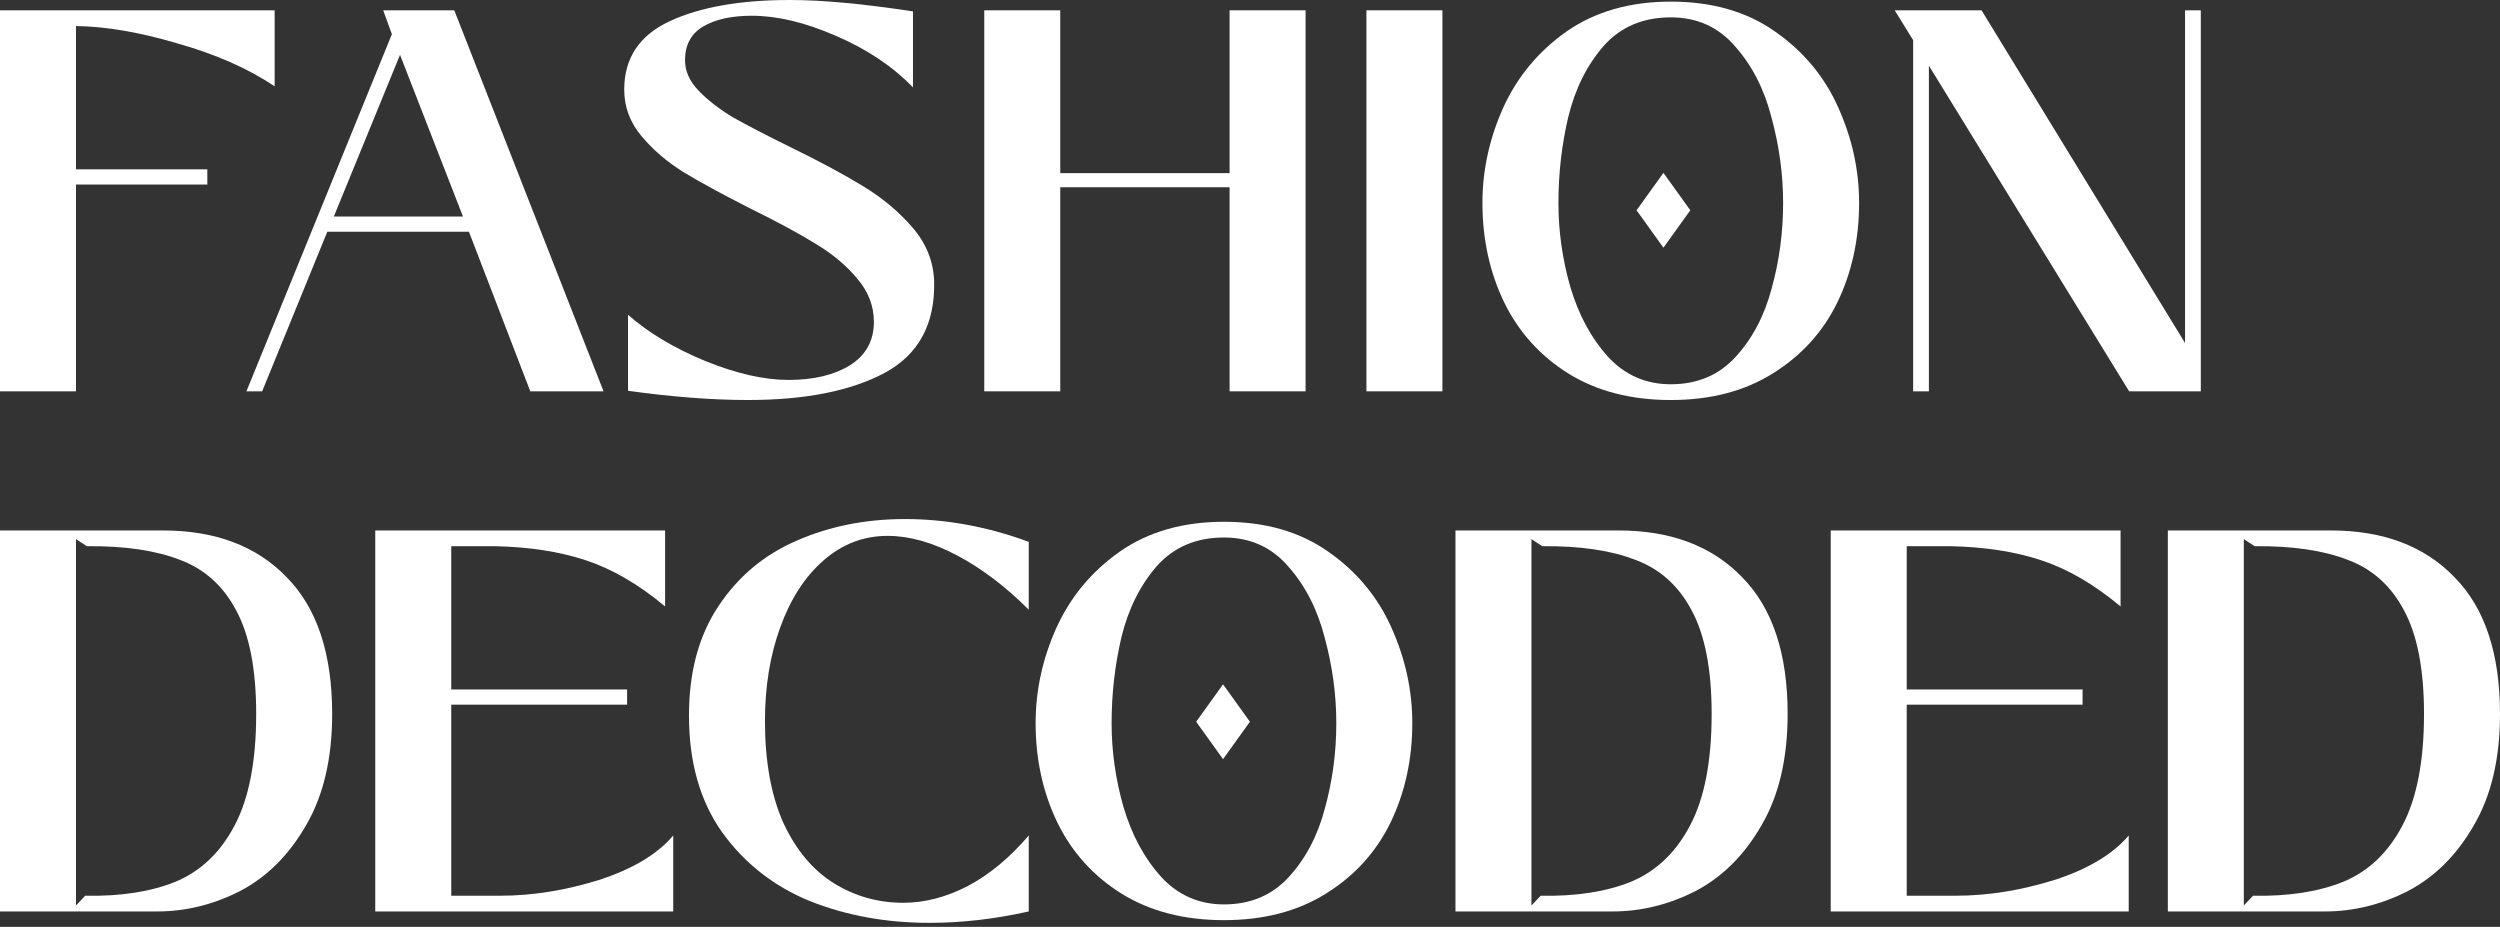
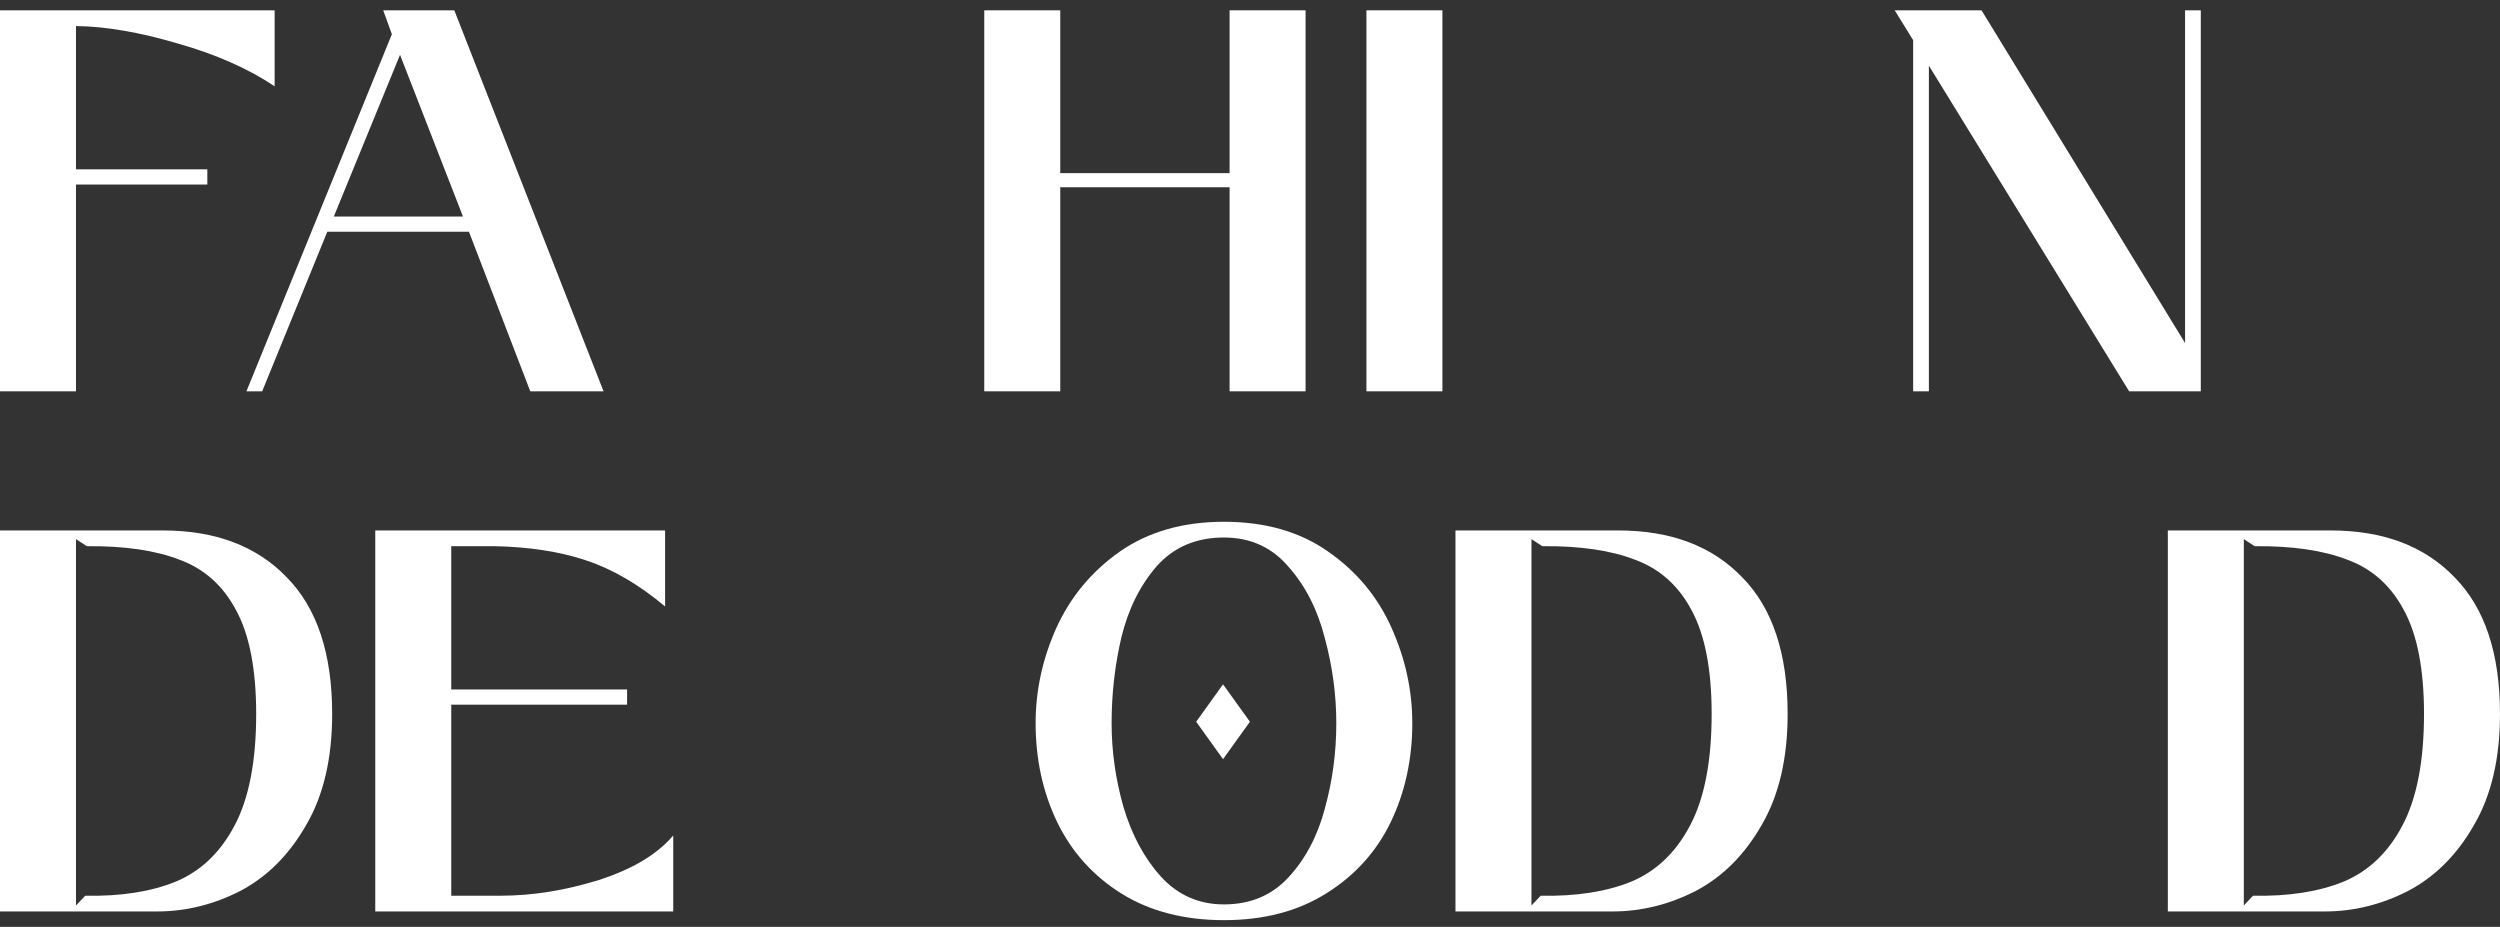
<svg xmlns="http://www.w3.org/2000/svg" width="294" height="109" viewBox="0 0 294 109" fill="none">
  <rect x="0" y="0" width="294" height="109" fill="#333333" stroke="none" />
  <path d="M0 46.02V1.213H32.297V10.149C29.191 8.064 25.382 6.383 20.872 5.106C16.404 3.787 12.425 3.106 8.936 3.064V19.914H24.382V21.701H8.936V46.02H0Z" fill="white" />
  <path d="M30.83 46.02H28.979L46.085 4.021L45.064 1.213H53.425L70.978 46.02H62.361L55.149 27.255H38.49L30.83 46.02ZM47.043 6.447L39.256 25.467H54.447L47.043 6.447Z" fill="white" />
-   <path d="M87.962 47.041C83.749 47.041 79.047 46.679 73.856 45.956V37.02C76.281 39.148 79.302 40.956 82.919 42.446C86.579 43.935 89.855 44.679 92.749 44.679C95.685 44.679 98.089 44.105 99.961 42.956C101.834 41.765 102.77 40.063 102.77 37.85C102.77 35.978 102.11 34.276 100.791 32.744C99.515 31.212 97.919 29.871 96.004 28.723C94.089 27.531 91.536 26.148 88.345 24.574C84.983 22.872 82.324 21.425 80.366 20.233C78.451 19.042 76.813 17.638 75.451 16.021C74.09 14.404 73.409 12.574 73.409 10.532C73.409 6.83 75.196 4.149 78.77 2.489C82.345 0.83 87.047 0 92.876 0C96.706 0 101.536 0.447 107.365 1.34V10.276C104.983 7.808 101.961 5.787 98.302 4.213C94.685 2.638 91.387 1.851 88.409 1.851C86.026 1.851 84.111 2.277 82.664 3.128C81.26 3.979 80.558 5.298 80.558 7.085C80.558 8.361 81.09 9.553 82.153 10.659C83.217 11.766 84.558 12.808 86.175 13.787C87.834 14.723 90.047 15.872 92.813 17.233C96.387 18.978 99.281 20.531 101.493 21.893C103.749 23.255 105.685 24.872 107.302 26.744C108.919 28.616 109.77 30.723 109.855 33.063C109.982 38.084 108.046 41.68 104.046 43.85C100.046 45.977 94.685 47.041 87.962 47.041Z" fill="white" />
  <path d="M124.686 46.02H115.75V1.213H124.686V20.361H144.6V1.213H153.536V46.02H144.6V22.021H124.686V46.02Z" fill="white" />
  <path d="M169.627 46.02H160.692V1.213H169.627V46.02Z" fill="white" />
-   <path d="M196.483 47.041C191.802 47.041 187.781 45.999 184.42 43.914C181.101 41.828 178.59 39.041 176.888 35.552C175.186 32.02 174.335 28.127 174.335 23.872C174.335 20.042 175.143 16.319 176.76 12.702C178.42 9.042 180.909 6.042 184.228 3.702C187.59 1.362 191.675 0.191 196.483 0.191C201.334 0.191 205.419 1.362 208.738 3.702C212.1 6.042 214.589 9.042 216.206 12.702C217.823 16.319 218.631 20.042 218.631 23.872C218.631 28.127 217.78 32.02 216.078 35.552C214.376 39.041 211.844 41.828 208.483 43.914C205.164 45.999 201.164 47.041 196.483 47.041ZM196.483 45.19C199.589 45.19 202.121 44.126 204.079 41.999C206.078 39.829 207.504 37.127 208.355 33.893C209.249 30.659 209.695 27.318 209.695 23.872C209.695 20.553 209.249 17.233 208.355 13.915C207.504 10.553 206.078 7.744 204.079 5.489C202.121 3.191 199.589 2.042 196.483 2.042C193.207 2.042 190.568 3.17 188.568 5.425C186.611 7.681 185.228 10.468 184.42 13.787C183.654 17.063 183.271 20.425 183.271 23.872C183.271 27.191 183.739 30.488 184.675 33.765C185.654 37.041 187.122 39.765 189.079 41.935C191.079 44.105 193.547 45.19 196.483 45.19Z" fill="white" />
  <path d="M226.837 46.02H224.986V4.723L222.816 1.213H233.028L256.963 40.339V1.213H258.814V46.02H250.389L226.837 7.723V46.02Z" fill="white" />
  <path d="M0 107.188V62.381H19.148C25.318 62.381 30.169 64.211 33.701 67.87C37.276 71.487 39.063 76.849 39.063 83.955C39.063 89.189 38.041 93.55 35.999 97.039C33.999 100.529 31.425 103.103 28.276 104.763C25.127 106.38 21.85 107.188 18.446 107.188H0ZM10.021 105.337C14.191 105.422 17.744 104.869 20.68 103.677C23.616 102.443 25.914 100.252 27.574 97.103C29.276 93.912 30.127 89.529 30.127 83.955C30.127 78.721 29.34 74.657 27.765 71.763C26.233 68.87 24.02 66.891 21.127 65.828C18.276 64.721 14.638 64.189 10.213 64.232L8.936 63.402V106.486L10.021 105.337Z" fill="white" />
  <path d="M44.131 107.188V62.381H78.215V71.317C75.109 68.721 72.002 66.913 68.896 65.891C65.832 64.87 62.258 64.317 58.173 64.232H53.067V81.082H73.747V82.87H53.067V105.337H58.811C62.599 105.337 66.471 104.72 70.428 103.486C74.385 102.209 77.3 100.465 79.172 98.252V107.188H44.131Z" fill="white" />
-   <path d="M109.3 108.528C104.236 108.528 99.555 107.677 95.258 105.975C91.002 104.231 87.556 101.529 84.918 97.869C82.322 94.21 81.024 89.635 81.024 84.146C81.024 79.04 82.173 74.763 84.471 71.317C86.769 67.828 89.832 65.253 93.662 63.594C97.534 61.892 101.789 61.041 106.427 61.041C111.278 61.041 116.129 61.934 120.98 63.721V71.7C118.257 68.976 115.448 66.849 112.555 65.317C109.661 63.785 106.938 63.019 104.385 63.019C101.534 63.019 99.002 63.998 96.789 65.955C94.619 67.87 92.939 70.487 91.747 73.806C90.556 77.082 89.96 80.742 89.96 84.784C89.96 89.55 90.683 93.55 92.13 96.784C93.619 99.975 95.598 102.337 98.066 103.869C100.534 105.401 103.257 106.167 106.236 106.167C108.747 106.167 111.278 105.507 113.831 104.188C116.385 102.826 118.767 100.848 120.98 98.252V107.188C116.98 108.082 113.087 108.528 109.3 108.528Z" fill="white" />
  <path d="M143.937 108.209C139.257 108.209 135.235 107.167 131.874 105.082C128.555 102.997 126.044 100.209 124.342 96.72C122.64 93.188 121.789 89.295 121.789 85.04C121.789 81.21 122.597 77.487 124.214 73.87C125.874 70.21 128.363 67.21 131.682 64.87C135.044 62.53 139.129 61.36 143.937 61.36C148.788 61.36 152.873 62.53 156.192 64.87C159.554 67.21 162.043 70.21 163.66 73.87C165.277 77.487 166.086 81.21 166.086 85.04C166.086 89.295 165.234 93.188 163.532 96.72C161.83 100.209 159.299 102.997 155.937 105.082C152.618 107.167 148.618 108.209 143.937 108.209ZM143.937 106.358C147.044 106.358 149.575 105.294 151.533 103.167C153.533 100.997 154.958 98.295 155.809 95.061C156.703 91.827 157.15 88.486 157.15 85.04C157.15 81.721 156.703 78.402 155.809 75.083C154.958 71.721 153.533 68.913 151.533 66.657C149.575 64.359 147.044 63.211 143.937 63.211C140.661 63.211 138.023 64.338 136.023 66.594C134.065 68.849 132.682 71.636 131.874 74.955C131.108 78.231 130.725 81.593 130.725 85.04C130.725 88.359 131.193 91.657 132.129 94.933C133.108 98.21 134.576 100.933 136.533 103.103C138.533 105.273 141.001 106.358 143.937 106.358Z" fill="white" />
  <path d="M171.163 107.188V62.381H190.312C196.482 62.381 201.333 64.211 204.864 67.87C208.439 71.487 210.226 76.849 210.226 83.955C210.226 89.189 209.205 93.55 207.162 97.039C205.162 100.529 202.588 103.103 199.439 104.763C196.29 106.38 193.014 107.188 189.61 107.188H171.163ZM181.184 105.337C185.354 105.422 188.907 104.869 191.844 103.677C194.78 102.443 197.077 100.252 198.737 97.103C200.439 93.912 201.29 89.529 201.29 83.955C201.29 78.721 200.503 74.657 198.928 71.763C197.397 68.87 195.184 66.891 192.29 65.828C189.439 64.721 185.801 64.189 181.376 64.232L180.099 63.402V106.486L181.184 105.337Z" fill="white" />
-   <path d="M215.294 107.188V62.381H249.378V71.317C246.272 68.721 243.166 66.913 240.059 65.891C236.996 64.87 233.421 64.317 229.336 64.232H224.23V81.082H244.91V82.87H224.23V105.337H229.975C233.762 105.337 237.634 104.72 241.591 103.486C245.549 102.209 248.463 100.465 250.336 98.252V107.188H215.294Z" fill="white" />
  <path d="M254.937 107.188V62.381H274.086C280.256 62.381 285.107 64.211 288.638 67.87C292.213 71.487 294 76.849 294 83.955C294 89.189 292.979 93.55 290.936 97.039C288.936 100.529 286.362 103.103 283.213 104.763C280.064 106.38 276.788 107.188 273.384 107.188H254.937ZM264.958 105.337C269.128 105.422 272.681 104.869 275.618 103.677C278.554 102.443 280.851 100.252 282.511 97.103C284.213 93.912 285.064 89.529 285.064 83.955C285.064 78.721 284.277 74.657 282.702 71.763C281.171 68.87 278.958 66.891 276.064 65.828C273.213 64.721 269.575 64.189 265.15 64.232L263.873 63.402V106.486L264.958 105.337Z" fill="white" />
-   <path d="M195.62 20.328L192.459 24.728L195.62 29.128L198.78 24.728L195.62 20.328Z" fill="white" />
  <path d="M143.83 80.478L140.669 84.877L143.83 89.277L146.99 84.877L143.83 80.478Z" fill="white" />
</svg>